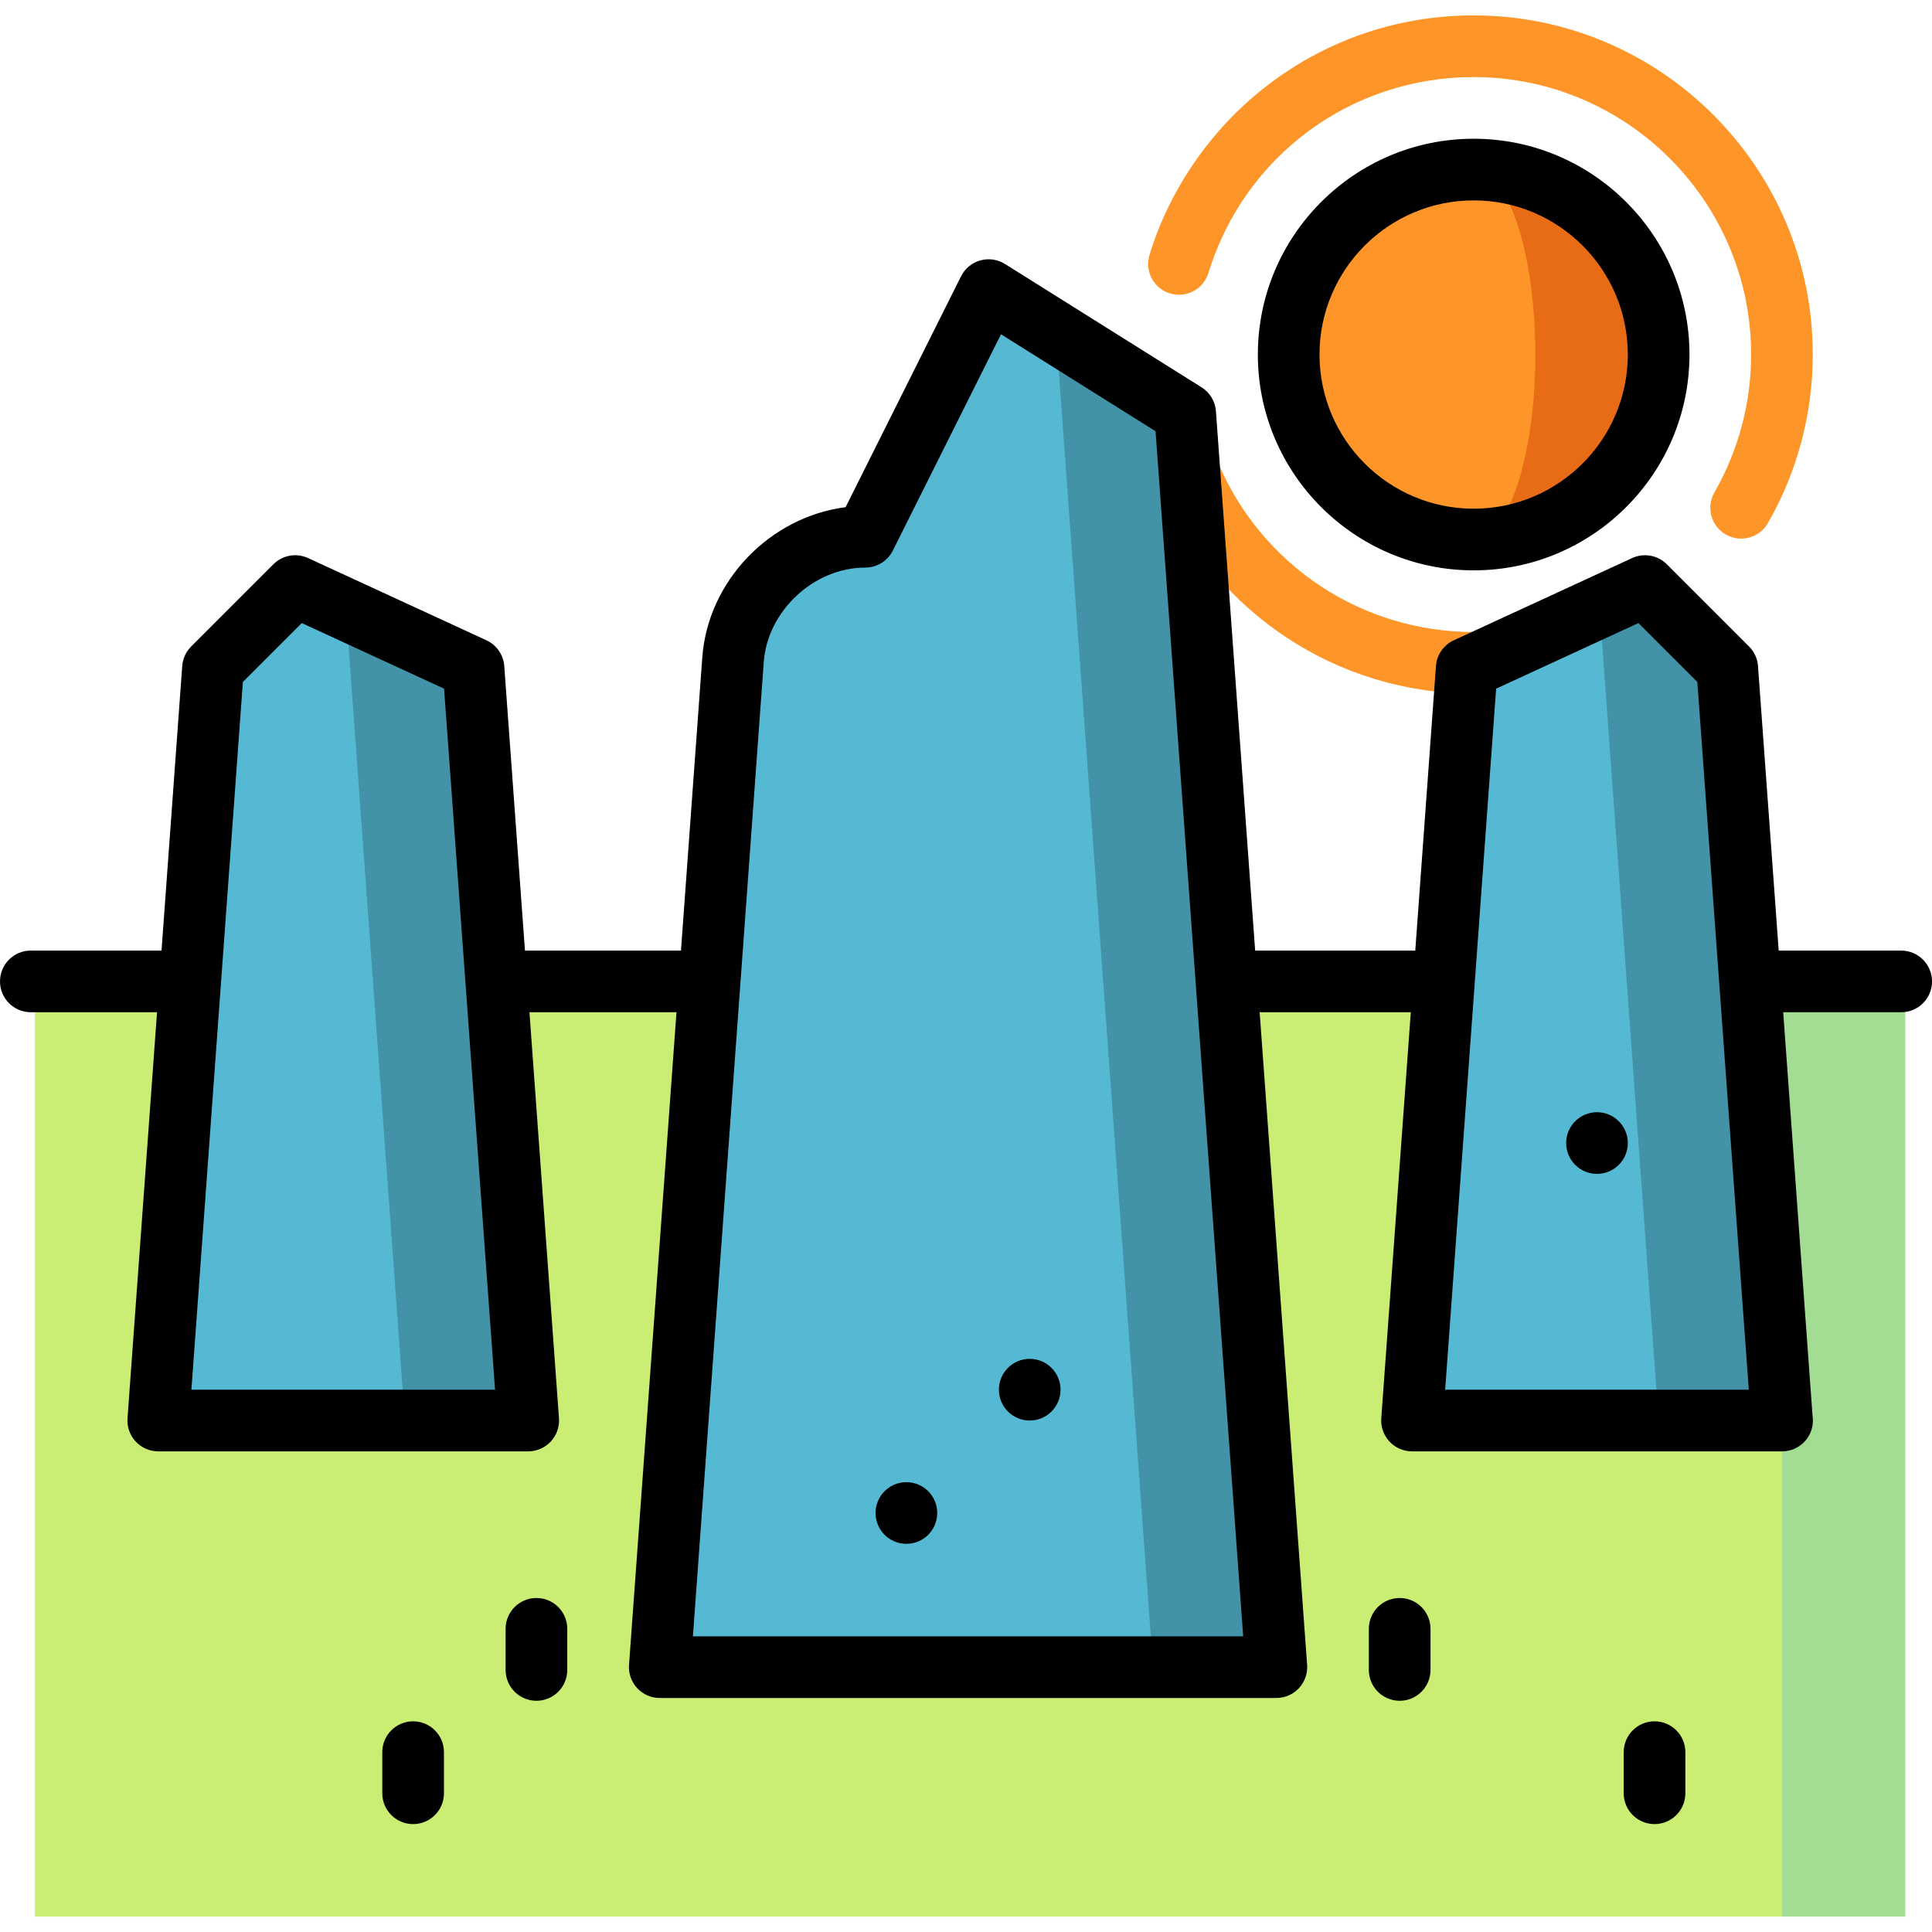
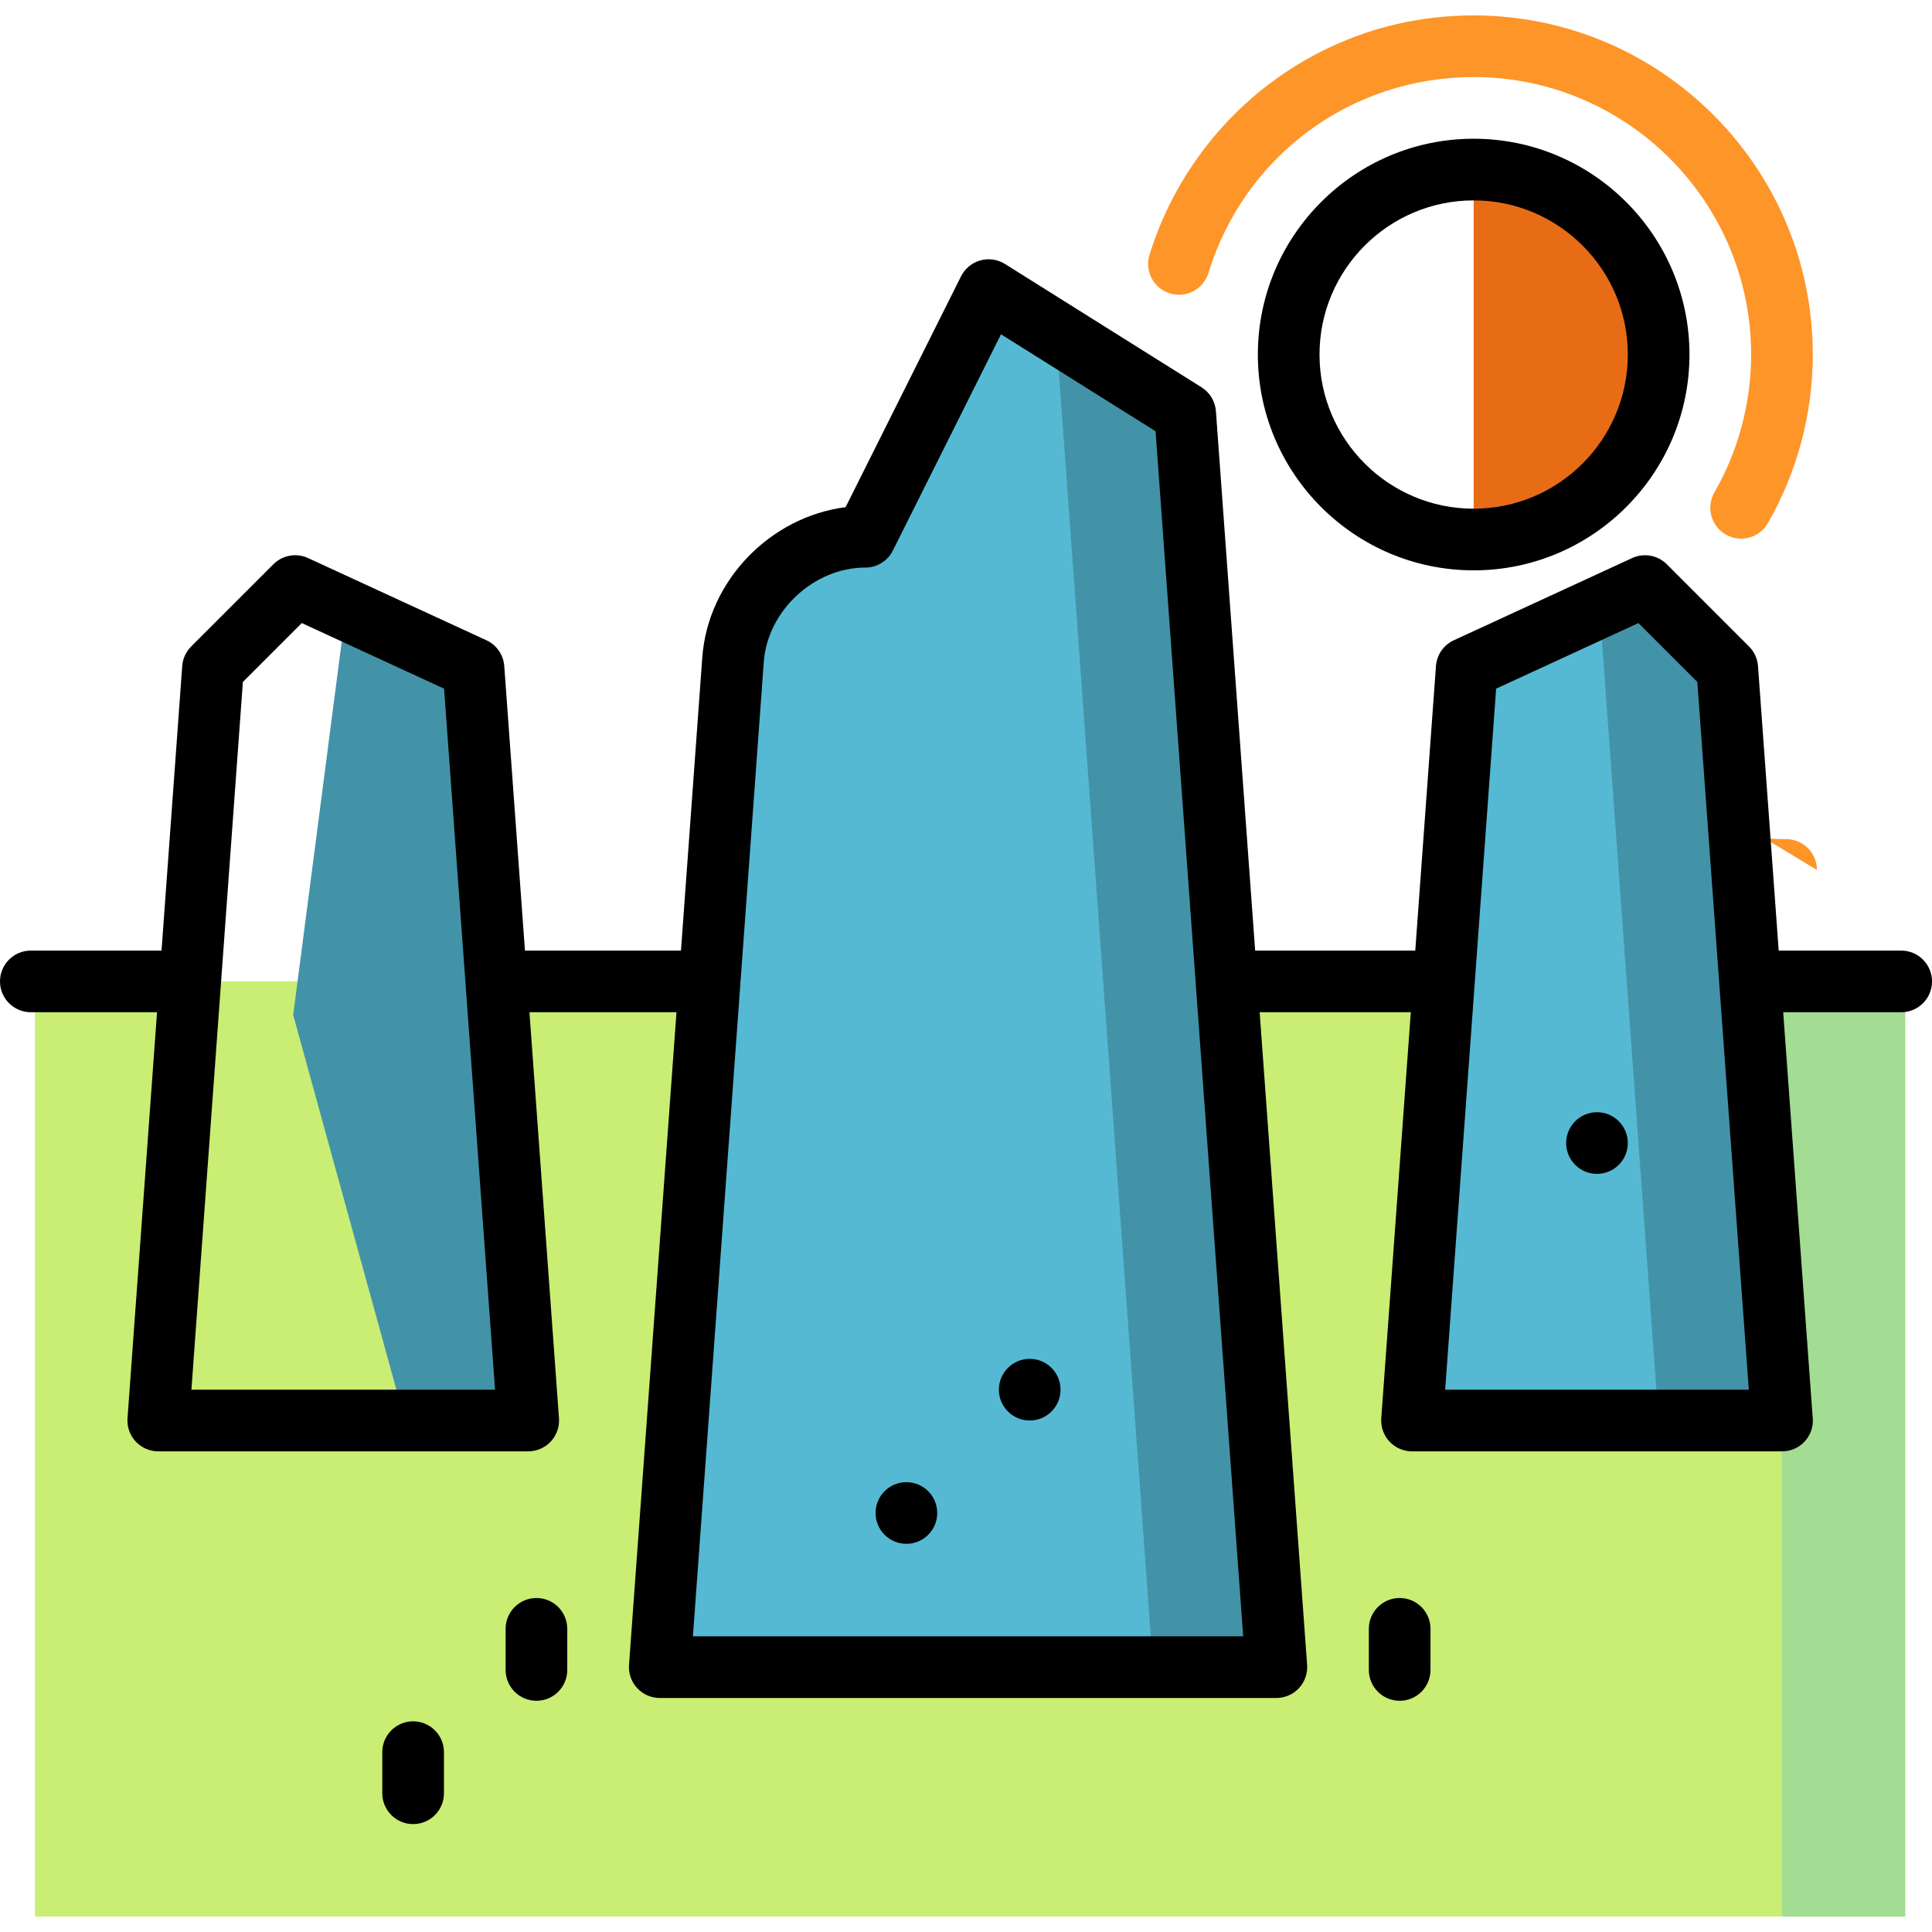
<svg xmlns="http://www.w3.org/2000/svg" version="1.1" id="Layer_1" x="0px" y="0px" viewBox="0 0 512 512" style="enable-background:new 0 0 512 512;" xml:space="preserve">
  <path style="fill:#E86C16;" d="M390.536,44.936v98.043c27.074,0,49.021-21.947,49.021-49.021S417.61,44.936,390.536,44.936z" />
  <g>
-     <path style="fill:#FE9528;" d="M406.877,93.957c0-27.074-7.316-49.021-16.34-49.021c-27.074,0-49.021,21.947-49.021,49.021   s21.947,49.021,49.021,49.021C399.56,142.979,406.877,121.031,406.877,93.957z" />
    <path style="fill:#FE9528;" d="M461.413,142.737c-1.381,0-2.779-0.35-4.062-1.087c-3.913-2.247-5.263-7.24-3.015-11.153   c6.367-11.083,9.732-23.718,9.732-36.539c0-40.546-32.986-73.532-73.532-73.532c-32.507,0-60.755,20.866-70.289,51.921   c-1.326,4.314-5.898,6.733-10.208,5.413c-4.314-1.325-6.738-5.896-5.413-10.208c5.524-17.993,16.895-34.156,32.014-45.508   c15.644-11.749,34.281-17.958,53.896-17.958c49.555,0,89.872,40.317,89.872,89.872c0,15.674-4.116,31.122-11.903,44.678   C466.996,141.265,464.243,142.737,461.413,142.737z" />
-     <path style="fill:#FE9528;" d="M390.536,183.83c-36.198,0-68.701-21.545-82.805-54.89c-1.758-4.156,0.186-8.95,4.341-10.707   c4.154-1.756,8.949,0.185,10.707,4.341c11.541,27.285,38.136,44.914,67.755,44.914c4.513,0,8.17,3.657,8.17,8.17   C398.705,180.172,395.049,183.83,390.536,183.83z" />
+     <path style="fill:#FE9528;" d="M390.536,183.83c-1.758-4.156,0.186-8.95,4.341-10.707   c4.154-1.756,8.949,0.185,10.707,4.341c11.541,27.285,38.136,44.914,67.755,44.914c4.513,0,8.17,3.657,8.17,8.17   C398.705,180.172,395.049,183.83,390.536,183.83z" />
  </g>
  <polygon style="fill:#A3DC93;" points="472.238,260.085 450.451,384 472.238,507.915 504.919,507.915 504.919,260.085 " />
  <rect x="9.26" y="260.085" style="fill:#CAED73;" width="462.979" height="247.83" />
  <polygon style="fill:#4393A8;" points="125.485,177.102 91.67,161.512 77.699,268.984 107.302,376.455 139.983,376.455 " />
-   <polygon style="fill:#55B9D3;" points="78.226,155.315 56.439,177.102 41.94,376.455 107.302,376.455 91.67,161.512 " />
  <polygon style="fill:#4393A8;" points="457.74,177.102 435.953,155.315 423.879,160.88 409.931,268.668 439.557,376.455   472.238,376.455 " />
  <polygon style="fill:#55B9D3;" points="388.694,177.102 374.196,376.455 439.557,376.455 423.879,160.88 " />
  <polygon style="fill:#4393A8;" points="314.083,109.561 279.84,88.078 279.84,264.947 305.566,441.817 338.247,441.817 " />
  <path style="fill:#55B9D3;" d="M261.991,76.881l-32.681,65.362c-17.974,0-33.747,14.667-35.051,32.595l-19.417,266.98h130.723  L279.84,88.078L261.991,76.881z" />
  <path d="M390.536,36.766c-31.535,0-57.191,25.657-57.191,57.191s25.657,57.191,57.191,57.191s57.191-25.657,57.191-57.191  S422.071,36.766,390.536,36.766z M390.536,134.809c-22.526,0-40.851-18.325-40.851-40.851s18.325-40.851,40.851-40.851  c22.526,0,40.851,18.325,40.851,40.851S413.062,134.809,390.536,134.809z" />
  <path d="M503.83,251.915h-32.458l-5.484-75.406c-0.143-1.958-0.984-3.796-2.372-5.185l-21.787-21.787  c-2.421-2.418-6.091-3.071-9.197-1.643l-47.259,21.787c-2.702,1.246-4.513,3.861-4.729,6.828l-5.484,75.406h-42.433l-10.396-142.946  c-0.19-2.596-1.604-4.946-3.807-6.329l-52.091-32.681c-1.953-1.226-4.331-1.567-6.548-0.946c-2.218,0.622-4.071,2.153-5.101,4.213  l-30.589,61.177c-19.952,2.548-36.501,19.443-37.984,39.84l-5.648,77.67h-41.345l-5.484-75.406  c-0.216-2.967-2.026-5.582-4.729-6.828l-47.259-21.787c-3.108-1.43-6.778-0.777-9.197,1.643l-21.787,21.787  c-1.387,1.388-2.229,3.228-2.372,5.185l-5.484,75.406H8.17c-4.513,0-8.17,3.657-8.17,8.17c0,4.513,3.657,8.17,8.17,8.17h33.448  l-7.826,107.607c-0.164,2.264,0.62,4.494,2.166,6.156c1.546,1.661,3.713,2.607,5.983,2.607h98.043c2.27,0,4.437-0.944,5.983-2.607  c1.546-1.662,2.331-3.892,2.166-6.156l-7.826-107.607h38.968l-12.579,172.97c-0.164,2.264,0.62,4.494,2.166,6.156  c1.546,1.661,3.713,2.607,5.983,2.607h163.404c2.27,0,4.437-0.944,5.983-2.607c1.546-1.662,2.331-3.892,2.166-6.156l-12.58-172.969  h40.057l-7.826,107.607c-0.164,2.264,0.62,4.494,2.166,6.156c1.546,1.661,3.713,2.607,5.983,2.607h98.064  c4.513,0,8.17-3.657,8.17-8.17c0-0.407-0.029-0.808-0.087-1.2l-7.782-107h31.27c4.513,0,8.17-3.657,8.17-8.17  C512,255.571,508.343,251.915,503.83,251.915z M50.726,368.285l13.64-187.556l15.611-15.609l37.708,17.384l13.51,185.782  L50.726,368.285L50.726,368.285z M183.628,433.647l18.78-258.217c0.985-13.56,13.305-25.017,26.902-25.017  c3.095,0,5.924-1.748,7.307-4.516l28.656-57.311l40.961,25.698l23.226,319.364L183.628,433.647L183.628,433.647z M382.981,368.285  l13.51-185.782l37.708-17.384l15.611,15.609l13.64,187.556H382.981z" />
  <path d="M142.162,423.489c-4.513,0-8.17,3.657-8.17,8.17v10.894c0,4.513,3.657,8.17,8.17,8.17s8.17-3.657,8.17-8.17V431.66  C150.332,427.146,146.675,423.489,142.162,423.489z" />
  <path d="M370.928,423.489c-4.513,0-8.17,3.657-8.17,8.17v10.894c0,4.513,3.657,8.17,8.17,8.17c4.513,0,8.17-3.657,8.17-8.17V431.66  C379.098,427.146,375.441,423.489,370.928,423.489z" />
-   <path d="M438.468,456.17c-4.513,0-8.17,3.657-8.17,8.17v10.894c0,4.513,3.657,8.17,8.17,8.17c4.513,0,8.17-3.657,8.17-8.17V464.34  C446.638,459.827,442.981,456.17,438.468,456.17z" />
  <path d="M109.481,456.17c-4.513,0-8.17,3.657-8.17,8.17v10.894c0,4.513,3.657,8.17,8.17,8.17s8.17-3.657,8.17-8.17V464.34  C117.651,459.827,113.994,456.17,109.481,456.17z" />
  <circle cx="423.217" cy="302.919" r="8.17" />
  <circle cx="272.885" cy="368.281" r="8.17" />
  <circle cx="240.204" cy="400.961" r="8.17" />
  <g>
</g>
  <g>
</g>
  <g>
</g>
  <g>
</g>
  <g>
</g>
  <g>
</g>
  <g>
</g>
  <g>
</g>
  <g>
</g>
  <g>
</g>
  <g>
</g>
  <g>
</g>
  <g>
</g>
  <g>
</g>
  <g>
</g>
</svg>